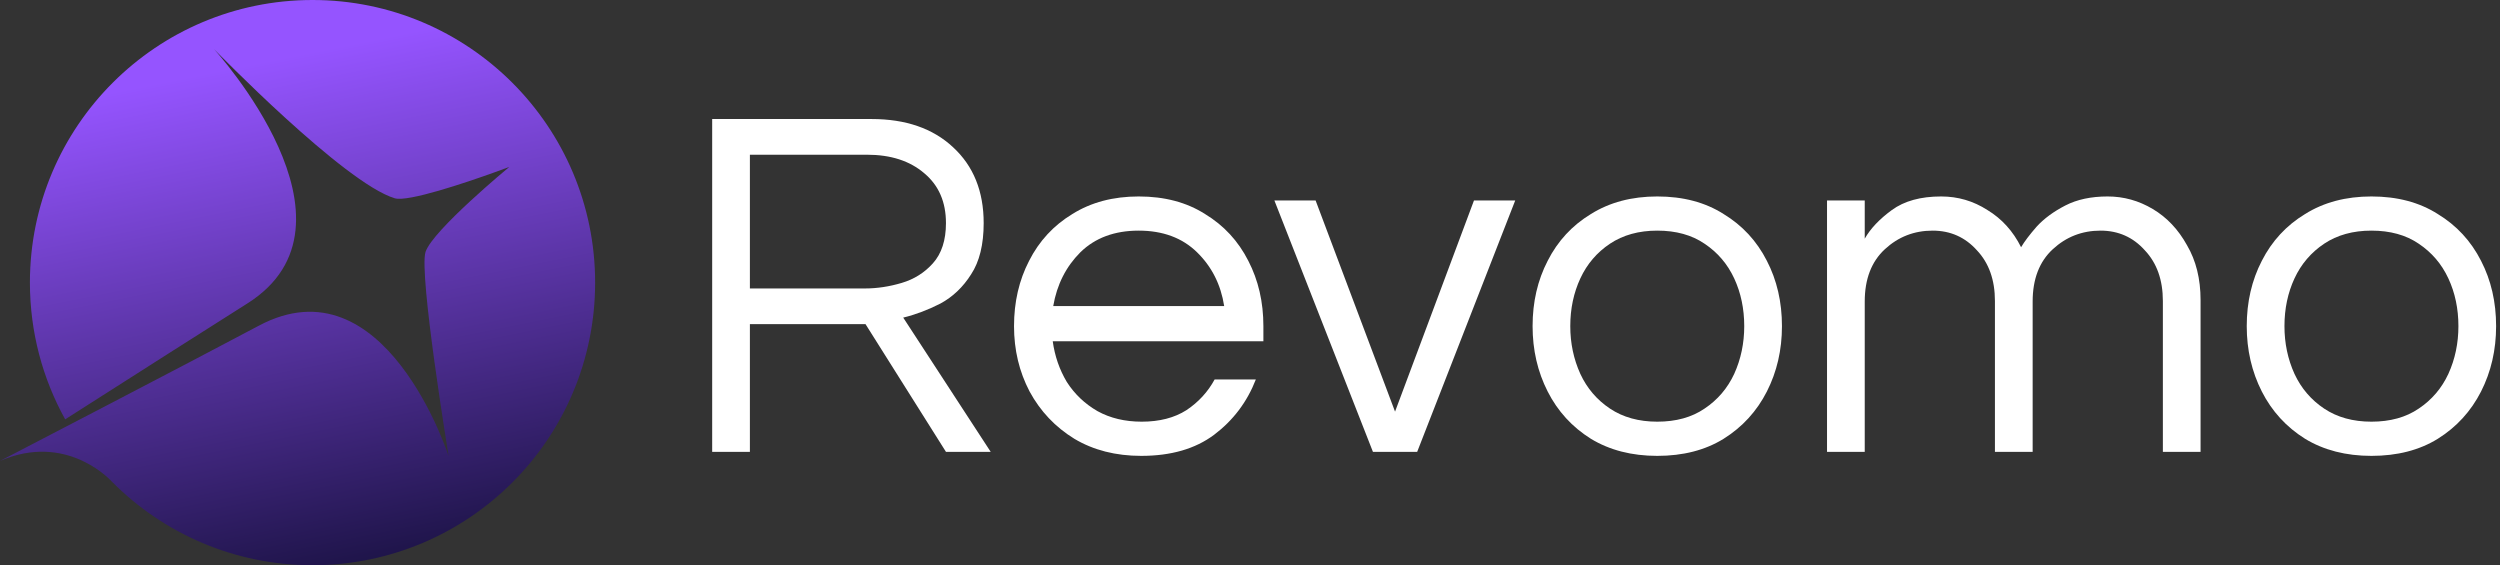
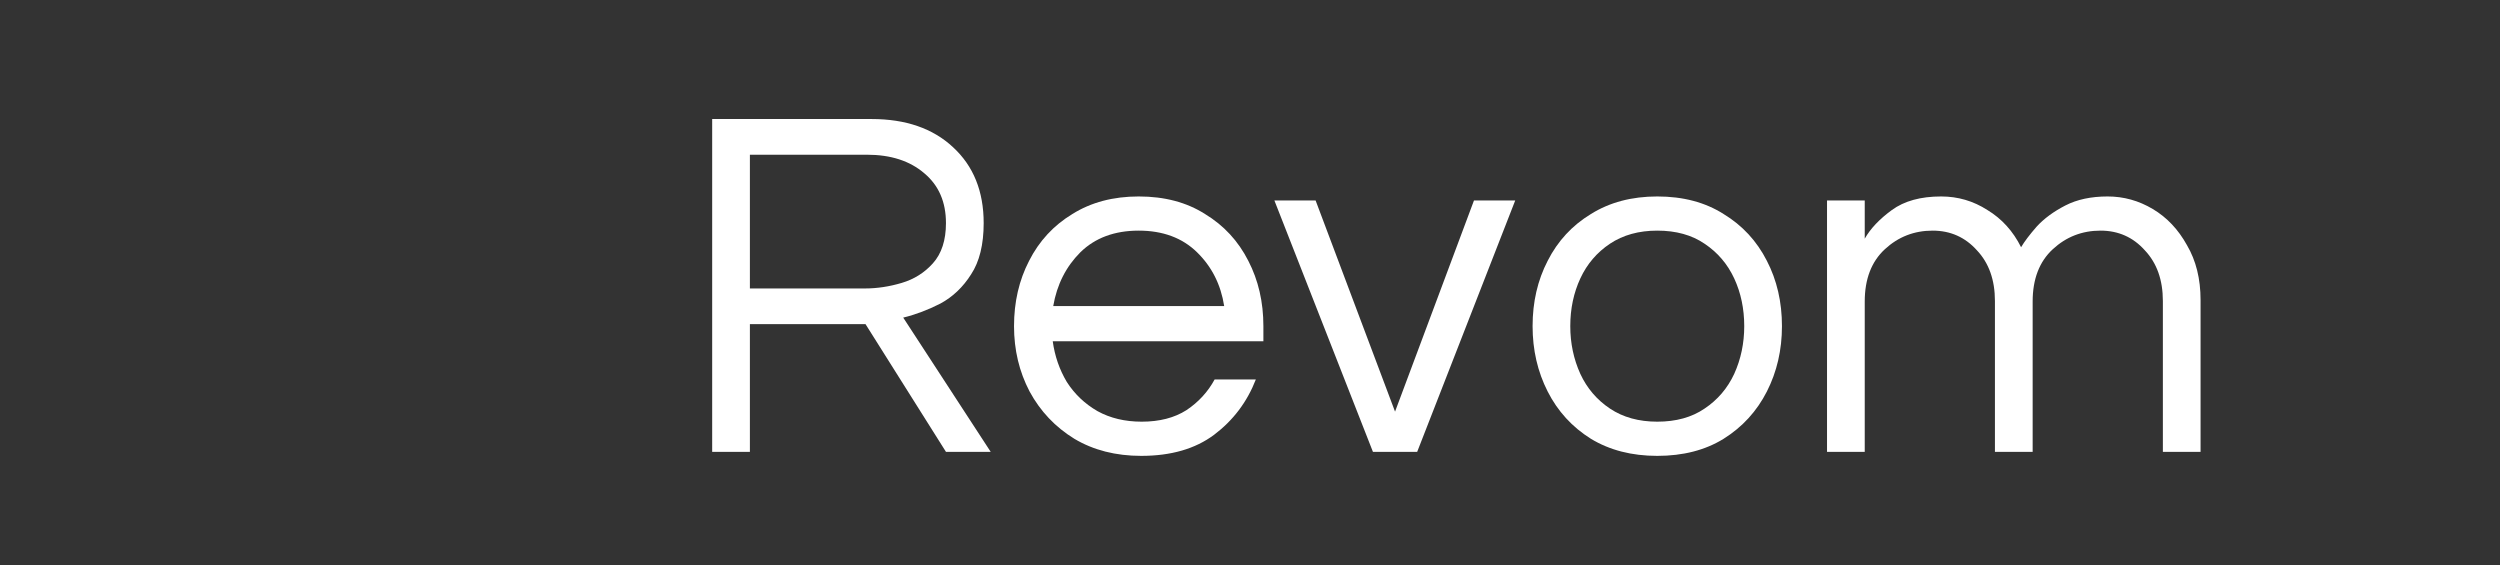
<svg xmlns="http://www.w3.org/2000/svg" width="115" height="26" viewBox="0 0 115 26" fill="none">
  <rect x="0" y="0" width="115" height="26" fill="#333333" stroke="none" />
-   <path d="M14.376 0C21.555 0 27.376 5.821 27.376 13C27.376 20.18 21.556 26 14.376 26C10.77 26 7.506 24.532 5.151 22.16C5.151 22.16 3.236 19.993 0.288 21.088L0 21.204C0.018 21.195 8.925 16.573 11.9 14.985C17.707 11.886 20.638 20.986 20.638 20.986C20.638 20.986 19.25 12.543 19.577 11.581C19.921 10.575 23.428 7.679 23.428 7.679L22.719 7.938C21.428 8.401 18.769 9.303 18.159 9.121C15.84 8.427 9.876 2.29 9.835 2.248C9.879 2.297 17.192 10.303 11.369 13.965C10.078 14.777 5.911 17.432 2.998 19.29C1.965 17.426 1.376 15.282 1.376 13C1.376 5.82 7.196 0 14.376 0Z" fill="url(#paint0_linear_55598_12249)" />
-   <path d="M109.086 20.97C107.914 20.97 106.896 20.708 106.033 20.184C105.17 19.644 104.507 18.919 104.044 18.01C103.582 17.1 103.35 16.098 103.35 15.003C103.35 13.893 103.582 12.891 104.044 11.997C104.507 11.087 105.17 10.37 106.033 9.846C106.896 9.306 107.914 9.037 109.086 9.037C110.273 9.037 111.291 9.306 112.139 9.846C113.002 10.37 113.665 11.087 114.128 11.997C114.59 12.891 114.821 13.893 114.821 15.003C114.821 16.098 114.59 17.1 114.128 18.01C113.665 18.919 113.002 19.644 112.139 20.184C111.291 20.708 110.273 20.97 109.086 20.97ZM109.086 19.397C109.949 19.397 110.674 19.197 111.26 18.796C111.861 18.395 112.316 17.863 112.624 17.2C112.933 16.522 113.087 15.79 113.087 15.003C113.087 14.202 112.933 13.469 112.624 12.806C112.316 12.143 111.861 11.611 111.26 11.21C110.674 10.81 109.949 10.609 109.086 10.609C108.238 10.609 107.513 10.81 106.912 11.21C106.311 11.611 105.856 12.143 105.547 12.806C105.239 13.469 105.085 14.202 105.085 15.003C105.085 15.79 105.239 16.522 105.547 17.2C105.856 17.863 106.311 18.395 106.912 18.796C107.513 19.197 108.238 19.397 109.086 19.397Z" fill="white" />
  <path d="M84.043 20.785V9.222H85.778V10.979C86.04 10.517 86.456 10.077 87.026 9.661C87.597 9.245 88.352 9.037 89.293 9.037C90.064 9.037 90.773 9.245 91.421 9.661C92.083 10.062 92.6 10.632 92.97 11.372C93.124 11.11 93.363 10.794 93.687 10.424C94.026 10.054 94.466 9.73 95.005 9.453C95.545 9.175 96.192 9.037 96.948 9.037C97.688 9.037 98.382 9.229 99.029 9.615C99.677 10 100.201 10.555 100.602 11.28C101.018 11.989 101.226 12.829 101.226 13.801V20.785H99.492V13.847C99.492 12.876 99.214 12.097 98.659 11.511C98.12 10.91 97.441 10.609 96.624 10.609C95.776 10.609 95.044 10.895 94.427 11.465C93.81 12.035 93.502 12.837 93.502 13.87V20.785H91.767V13.847C91.767 12.876 91.49 12.097 90.935 11.511C90.395 10.91 89.717 10.609 88.9 10.609C88.052 10.609 87.319 10.895 86.703 11.465C86.086 12.035 85.778 12.837 85.778 13.87V20.785H84.043Z" fill="white" />
  <path d="M76.234 20.97C75.062 20.97 74.045 20.708 73.181 20.184C72.318 19.644 71.655 18.919 71.193 18.01C70.73 17.1 70.499 16.098 70.499 15.003C70.499 13.893 70.73 12.891 71.193 11.997C71.655 11.087 72.318 10.37 73.181 9.846C74.045 9.306 75.062 9.037 76.234 9.037C77.421 9.037 78.439 9.306 79.287 9.846C80.15 10.37 80.813 11.087 81.276 11.997C81.739 12.891 81.97 13.893 81.97 15.003C81.97 16.098 81.739 17.1 81.276 18.01C80.813 18.919 80.15 19.644 79.287 20.184C78.439 20.708 77.421 20.97 76.234 20.97ZM76.234 19.397C77.098 19.397 77.822 19.197 78.408 18.796C79.01 18.395 79.464 17.863 79.773 17.2C80.081 16.522 80.235 15.79 80.235 15.003C80.235 14.202 80.081 13.469 79.773 12.806C79.464 12.143 79.01 11.611 78.408 11.21C77.822 10.81 77.098 10.609 76.234 10.609C75.386 10.609 74.662 10.81 74.06 11.21C73.459 11.611 73.004 12.143 72.696 12.806C72.388 13.469 72.233 14.202 72.233 15.003C72.233 15.79 72.388 16.522 72.696 17.2C73.004 17.863 73.459 18.395 74.06 18.796C74.662 19.197 75.386 19.397 76.234 19.397Z" fill="white" />
-   <path d="M63.155 20.785L58.622 9.222H60.518L64.172 18.935L67.803 9.222H69.7L65.19 20.785H63.155Z" fill="white" />
+   <path d="M63.155 20.785L58.622 9.222H60.518L64.172 18.935L67.803 9.222H69.7L65.19 20.785Z" fill="white" />
  <path d="M52.496 20.97C51.324 20.97 50.299 20.708 49.42 20.184C48.541 19.644 47.855 18.919 47.362 18.01C46.884 17.1 46.645 16.098 46.645 15.003C46.645 13.893 46.876 12.891 47.339 11.997C47.801 11.087 48.464 10.37 49.328 9.846C50.191 9.306 51.209 9.037 52.38 9.037C53.568 9.037 54.585 9.306 55.433 9.846C56.297 10.37 56.96 11.087 57.422 11.997C57.885 12.891 58.116 13.893 58.116 15.003V15.697H48.426C48.518 16.375 48.734 17 49.073 17.57C49.428 18.125 49.898 18.573 50.484 18.912C51.07 19.235 51.748 19.397 52.519 19.397C53.336 19.397 54.023 19.22 54.578 18.866C55.133 18.495 55.564 18.025 55.873 17.455H57.769C57.368 18.488 56.728 19.336 55.85 19.999C54.986 20.646 53.868 20.97 52.496 20.97ZM48.449 14.078H56.312C56.158 13.091 55.742 12.267 55.063 11.604C54.385 10.941 53.491 10.609 52.38 10.609C51.27 10.609 50.376 10.941 49.698 11.604C49.035 12.267 48.618 13.091 48.449 14.078Z" fill="white" />
  <path d="M32.76 20.785V5.475H40.091C41.664 5.475 42.913 5.907 43.838 6.77C44.778 7.634 45.249 8.798 45.249 10.262C45.249 11.249 45.056 12.035 44.67 12.621C44.3 13.207 43.83 13.654 43.26 13.963C42.689 14.255 42.119 14.471 41.548 14.61L45.572 20.785H43.514L39.814 14.911H34.495V20.785H32.76ZM34.495 13.269H39.791C40.346 13.269 40.908 13.184 41.479 13.014C42.049 12.845 42.527 12.544 42.913 12.113C43.314 11.665 43.514 11.049 43.514 10.262C43.514 9.291 43.183 8.528 42.52 7.973C41.857 7.402 40.978 7.117 39.883 7.117H34.495V13.269Z" fill="white" />
  <defs>
    <linearGradient id="paint0_linear_55598_12249" x1="17.918" y1="42.397" x2="8.342" y2="-4.987" gradientUnits="userSpaceOnUse">
      <stop offset="0.338" stop-color="#1E1449" />
      <stop offset="0.826" stop-color="#9554FF" />
    </linearGradient>
  </defs>
</svg>